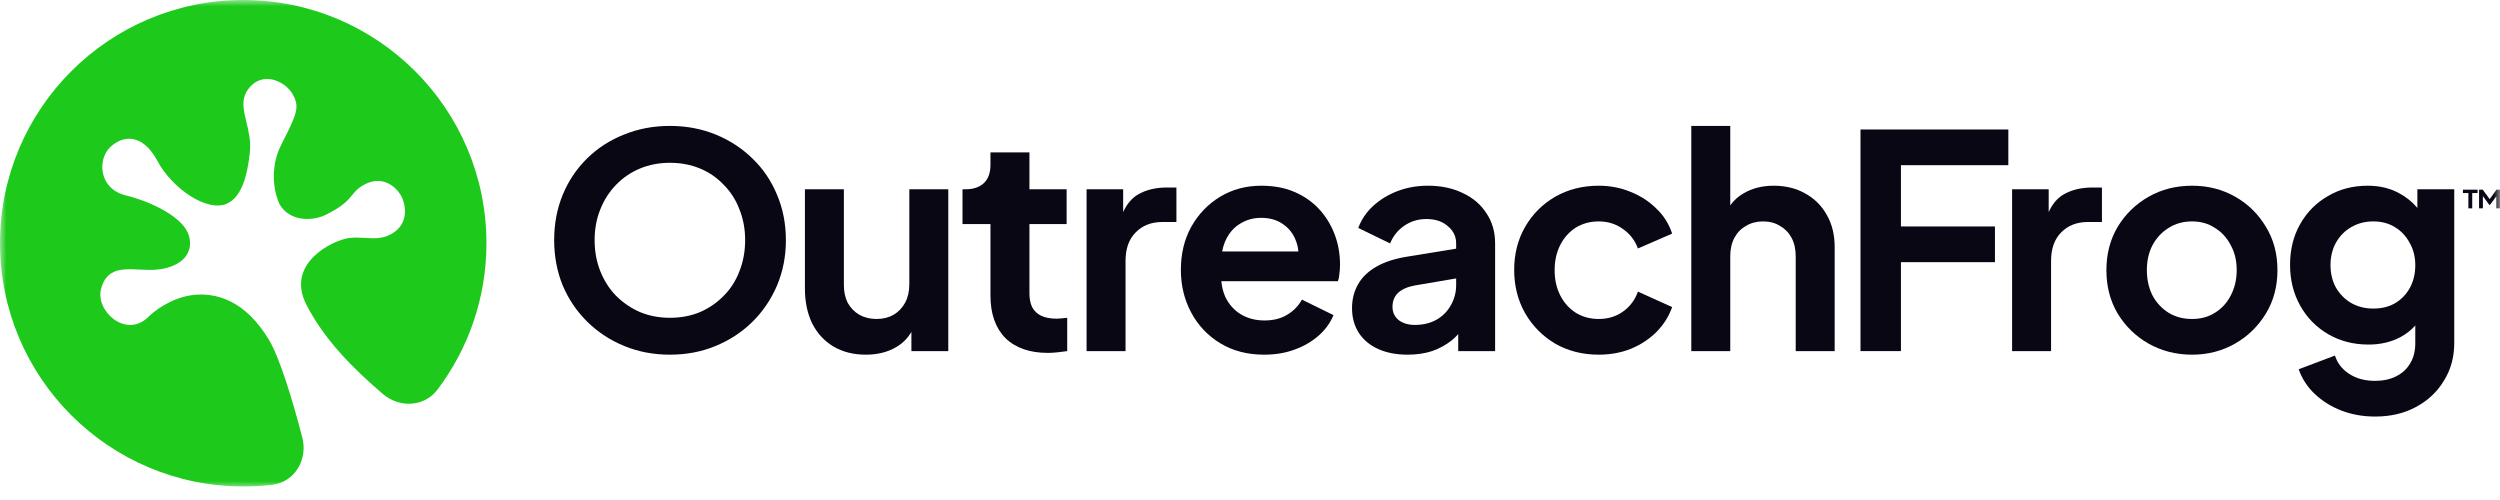
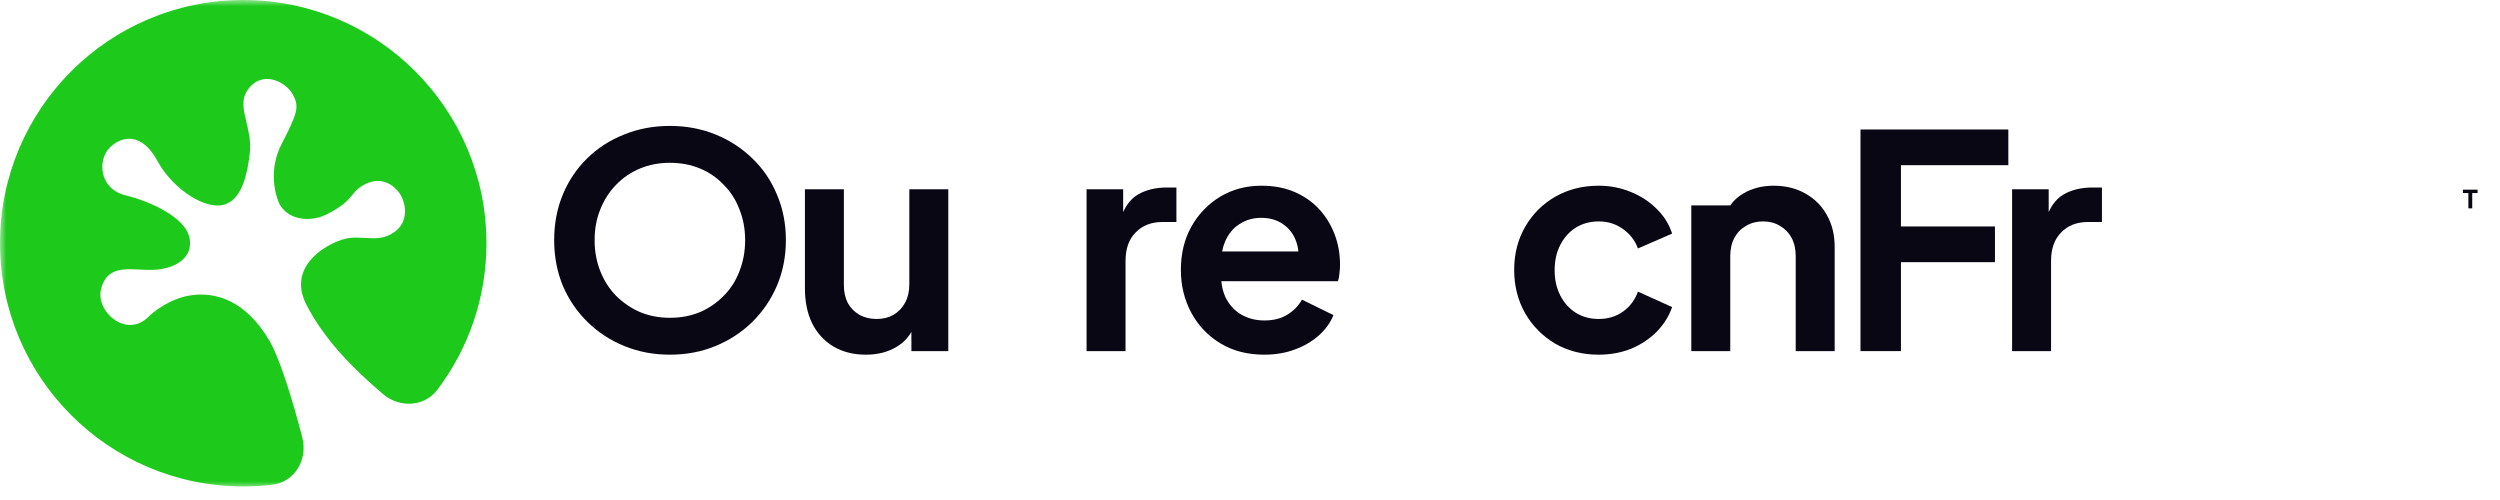
<svg xmlns="http://www.w3.org/2000/svg" width="200" height="40" viewBox="0 0 200 40" fill="none">
  <g clip-path="url(#clip0_7350_112)">
    <mask id="mask0_7350_112" style="mask-type:luminance" maskUnits="userSpaceOnUse" x="0" y="0" width="200" height="40">
      <path d="M200 0H0V39.053H200V0Z" fill="white" />
    </mask>
    <g mask="url(#mask0_7350_112)">
      <path d="M19.458 0C30.204 -4.69734e-07 38.916 8.712 38.916 19.458C38.916 23.859 37.454 27.919 34.991 31.179C33.942 32.566 31.947 32.648 30.626 31.517C28.219 29.457 25.945 27.177 24.504 24.36C22.824 21.075 26.601 19.22 27.913 19.044C28.358 18.984 28.786 19.01 29.205 19.035C30.02 19.083 30.798 19.129 31.587 18.54C32.781 17.648 32.407 16.171 32.04 15.575C31.672 14.978 30.553 13.86 28.916 14.901C28.579 15.116 28.396 15.339 28.191 15.588C27.837 16.018 27.421 16.524 26.045 17.191C24.993 17.7 23.191 17.742 22.372 16.355C21.991 15.589 21.485 13.556 22.514 11.548C23.799 9.037 23.976 8.555 23.413 7.541C22.851 6.526 20.958 5.559 19.816 7.192C19.277 7.963 19.481 8.81 19.715 9.781C19.893 10.518 20.088 11.325 19.986 12.223C19.788 13.986 19.368 15.77 18.127 16.304C16.575 16.972 13.794 15.116 12.594 12.878C11.393 10.64 9.828 10.811 8.812 11.776C7.797 12.741 7.879 15.094 10.058 15.631C12.236 16.167 14.723 17.435 15.121 18.873C15.518 20.312 14.473 21.345 12.659 21.558C12.175 21.615 11.667 21.59 11.171 21.566C9.81 21.499 8.54 21.436 8.093 23.082C7.604 24.881 10.047 27.059 11.807 25.411C12.277 24.921 13.621 23.879 15.245 23.628C17.275 23.316 19.664 24.059 21.537 27.223C22.397 28.678 23.417 32.046 24.184 34.997C24.64 36.754 23.589 38.563 21.787 38.778C21.023 38.869 20.246 38.916 19.458 38.916C8.712 38.916 4.69737e-07 30.204 0 19.458C-4.69737e-07 8.712 8.712 4.69734e-07 19.458 0Z" fill="#1DCA1C" />
      <path fill-rule="evenodd" clip-rule="evenodd" d="M49.949 27.684C51.075 28.144 52.289 28.374 53.59 28.374C54.907 28.374 56.121 28.144 57.231 27.684C58.358 27.224 59.341 26.581 60.182 25.756C61.023 24.931 61.681 23.963 62.157 22.853C62.633 21.727 62.871 20.513 62.871 19.212C62.871 17.895 62.633 16.681 62.157 15.571C61.697 14.46 61.047 13.5 60.206 12.691C59.365 11.866 58.381 11.224 57.255 10.764C56.129 10.303 54.907 10.073 53.59 10.073C52.273 10.073 51.052 10.303 49.925 10.764C48.799 11.208 47.815 11.842 46.974 12.667C46.133 13.492 45.483 14.46 45.023 15.571C44.563 16.681 44.333 17.895 44.333 19.212C44.333 20.513 44.563 21.727 45.023 22.853C45.499 23.963 46.157 24.931 46.998 25.756C47.839 26.581 48.823 27.224 49.949 27.684ZM55.994 24.971C55.264 25.272 54.463 25.423 53.59 25.423C52.733 25.423 51.94 25.272 51.21 24.971C50.48 24.654 49.838 24.217 49.283 23.662C48.743 23.107 48.323 22.448 48.021 21.687C47.72 20.925 47.569 20.1 47.569 19.212C47.569 18.323 47.72 17.506 48.021 16.761C48.323 15.999 48.743 15.341 49.283 14.786C49.838 14.214 50.48 13.778 51.21 13.477C51.94 13.175 52.733 13.024 53.59 13.024C54.463 13.024 55.264 13.175 55.994 13.477C56.724 13.778 57.358 14.214 57.898 14.786C58.453 15.341 58.873 15.999 59.159 16.761C59.46 17.506 59.611 18.323 59.611 19.212C59.611 20.1 59.46 20.925 59.159 21.687C58.873 22.448 58.453 23.107 57.898 23.662C57.358 24.217 56.724 24.654 55.994 24.971Z" fill="#090714" />
      <path d="M66.653 27.708C67.399 28.152 68.272 28.374 69.271 28.374C70.191 28.374 70.993 28.176 71.675 27.779C72.199 27.481 72.612 27.071 72.912 26.549V28.088H75.863V15.143H72.746V22.734C72.746 23.305 72.635 23.797 72.413 24.209C72.191 24.622 71.881 24.947 71.485 25.185C71.088 25.407 70.636 25.518 70.128 25.518C69.62 25.518 69.16 25.407 68.748 25.185C68.351 24.947 68.042 24.63 67.82 24.233C67.613 23.821 67.51 23.345 67.51 22.805V15.143H64.393V23.067C64.393 24.13 64.583 25.058 64.964 25.852C65.36 26.645 65.924 27.264 66.653 27.708Z" fill="#090714" />
-       <path d="M83.83 28.231C82.371 28.231 81.236 27.834 80.427 27.041C79.634 26.232 79.237 25.098 79.237 23.638V17.927H77V15.142H77.238C77.873 15.142 78.365 14.976 78.714 14.643C79.063 14.309 79.237 13.825 79.237 13.191V12.191H82.355V15.142H85.33V17.927H82.355V23.472C82.355 23.9 82.426 24.265 82.569 24.566C82.728 24.868 82.965 25.098 83.283 25.256C83.616 25.415 84.036 25.494 84.544 25.494C84.655 25.494 84.782 25.486 84.925 25.471C85.083 25.455 85.234 25.439 85.377 25.423V28.088C85.155 28.12 84.901 28.152 84.615 28.184C84.33 28.215 84.068 28.231 83.83 28.231Z" fill="#090714" />
      <path d="M86.926 15.142V28.088H90.043V20.878C90.043 19.894 90.313 19.133 90.853 18.593C91.392 18.038 92.106 17.76 92.994 17.76H94.113V15H93.352C92.447 15 91.669 15.19 91.019 15.571C90.532 15.863 90.144 16.327 89.853 16.965V15.142H86.926Z" fill="#090714" />
      <path fill-rule="evenodd" clip-rule="evenodd" d="M101.134 28.374C99.801 28.374 98.635 28.073 97.635 27.47C96.636 26.867 95.859 26.05 95.303 25.018C94.748 23.987 94.47 22.845 94.47 21.592C94.47 20.291 94.748 19.14 95.303 18.141C95.874 17.125 96.644 16.324 97.612 15.737C98.595 15.15 99.69 14.857 100.896 14.857C101.911 14.857 102.8 15.023 103.561 15.357C104.338 15.69 104.997 16.15 105.536 16.737C106.076 17.324 106.488 17.998 106.774 18.76C107.059 19.505 107.202 20.314 107.202 21.187C107.202 21.409 107.186 21.639 107.155 21.877C107.139 22.115 107.099 22.321 107.036 22.496H97.708C97.748 22.941 97.851 23.354 98.016 23.733C98.302 24.336 98.715 24.804 99.254 25.137C99.809 25.471 100.444 25.637 101.158 25.637C101.872 25.637 102.475 25.486 102.966 25.185C103.474 24.884 103.871 24.479 104.156 23.971L106.679 25.209C106.425 25.828 106.028 26.375 105.489 26.851C104.949 27.327 104.307 27.7 103.561 27.969C102.831 28.239 102.022 28.374 101.134 28.374ZM97.993 19.355C97.896 19.589 97.823 19.843 97.772 20.116H103.87C103.845 19.822 103.782 19.544 103.68 19.283C103.474 18.712 103.125 18.26 102.633 17.927C102.157 17.594 101.578 17.427 100.896 17.427C100.245 17.427 99.666 17.594 99.159 17.927C98.651 18.244 98.262 18.72 97.993 19.355Z" fill="#090714" />
-       <path fill-rule="evenodd" clip-rule="evenodd" d="M110.257 27.922C110.923 28.223 111.709 28.374 112.613 28.374C113.327 28.374 113.977 28.279 114.564 28.088C115.151 27.882 115.675 27.597 116.135 27.232C116.32 27.079 116.494 26.912 116.658 26.731V28.088H119.609V19.474C119.609 18.553 119.379 17.752 118.919 17.07C118.475 16.372 117.848 15.832 117.039 15.452C116.23 15.055 115.294 14.857 114.231 14.857C113.358 14.857 112.549 15 111.804 15.285C111.058 15.571 110.407 15.967 109.852 16.475C109.313 16.967 108.916 17.554 108.662 18.236L111.209 19.474C111.447 18.887 111.82 18.419 112.327 18.07C112.851 17.705 113.446 17.522 114.112 17.522C114.826 17.522 115.397 17.713 115.825 18.093C116.27 18.458 116.492 18.918 116.492 19.474V19.893L112.637 20.521C111.621 20.679 110.78 20.949 110.114 21.33C109.448 21.711 108.956 22.186 108.638 22.758C108.321 23.313 108.162 23.948 108.162 24.662C108.162 25.407 108.345 26.066 108.71 26.637C109.075 27.192 109.591 27.62 110.257 27.922ZM116.492 22.275L113.231 22.829C112.613 22.94 112.153 23.139 111.851 23.424C111.55 23.71 111.399 24.082 111.399 24.543C111.399 24.987 111.566 25.344 111.899 25.613C112.248 25.867 112.676 25.994 113.184 25.994C113.834 25.994 114.406 25.859 114.897 25.59C115.405 25.304 115.794 24.915 116.063 24.424C116.349 23.932 116.492 23.392 116.492 22.805V22.275Z" fill="#090714" />
      <path d="M124.418 27.494C123.403 26.891 122.602 26.081 122.015 25.066C121.428 24.035 121.134 22.877 121.134 21.592C121.134 20.306 121.428 19.156 122.015 18.141C122.602 17.125 123.403 16.324 124.418 15.737C125.45 15.15 126.608 14.857 127.893 14.857C128.813 14.857 129.67 15.023 130.463 15.357C131.256 15.674 131.938 16.118 132.51 16.689C133.097 17.244 133.517 17.911 133.771 18.688L131.034 19.878C130.796 19.228 130.392 18.704 129.82 18.308C129.265 17.911 128.623 17.713 127.893 17.713C127.211 17.713 126.6 17.879 126.06 18.212C125.537 18.546 125.124 19.006 124.823 19.593C124.522 20.18 124.371 20.854 124.371 21.615C124.371 22.377 124.522 23.051 124.823 23.638C125.124 24.225 125.537 24.685 126.06 25.018C126.6 25.352 127.211 25.518 127.893 25.518C128.638 25.518 129.289 25.32 129.844 24.923C130.4 24.527 130.796 23.995 131.034 23.329L133.771 24.566C133.517 25.296 133.104 25.954 132.533 26.541C131.962 27.113 131.28 27.565 130.487 27.898C129.694 28.215 128.829 28.374 127.893 28.374C126.608 28.374 125.45 28.081 124.418 27.494Z" fill="#090714" />
-       <path d="M135.304 10.073V28.088H138.421V20.497C138.421 19.926 138.532 19.434 138.754 19.021C138.976 18.609 139.286 18.292 139.682 18.07C140.079 17.832 140.531 17.713 141.039 17.713C141.562 17.713 142.015 17.832 142.395 18.07C142.792 18.292 143.101 18.609 143.323 19.021C143.546 19.434 143.657 19.926 143.657 20.497V28.088H146.774V19.759C146.774 18.791 146.568 17.943 146.155 17.213C145.743 16.467 145.164 15.888 144.418 15.476C143.688 15.063 142.847 14.857 141.896 14.857C140.975 14.857 140.166 15.063 139.468 15.476C139.046 15.721 138.697 16.039 138.421 16.43V10.073H135.304Z" fill="#090714" />
+       <path d="M135.304 10.073V28.088H138.421V20.497C138.421 19.926 138.532 19.434 138.754 19.021C138.976 18.609 139.286 18.292 139.682 18.07C140.079 17.832 140.531 17.713 141.039 17.713C141.562 17.713 142.015 17.832 142.395 18.07C142.792 18.292 143.101 18.609 143.323 19.021C143.546 19.434 143.657 19.926 143.657 20.497V28.088H146.774V19.759C146.774 18.791 146.568 17.943 146.155 17.213C145.743 16.467 145.164 15.888 144.418 15.476C143.688 15.063 142.847 14.857 141.896 14.857C140.975 14.857 140.166 15.063 139.468 15.476C139.046 15.721 138.697 16.039 138.421 16.43H135.304Z" fill="#090714" />
      <path d="M148.839 28.088V10.359H160.667V13.215H152.075V18.117H159.596V20.973H152.075V28.088H148.839Z" fill="#090714" />
      <path d="M163.895 15.142H160.968V28.088H164.085V20.878C164.085 19.894 164.355 19.133 164.895 18.593C165.434 18.038 166.148 17.76 167.036 17.76H168.155V15H167.393C166.489 15 165.712 15.19 165.061 15.571C164.575 15.863 164.186 16.327 163.895 16.965V15.142Z" fill="#090714" />
-       <path fill-rule="evenodd" clip-rule="evenodd" d="M175.366 28.374C174.097 28.374 172.939 28.081 171.892 27.494C170.86 26.907 170.036 26.105 169.417 25.09C168.814 24.075 168.512 22.916 168.512 21.615C168.512 20.314 168.814 19.156 169.417 18.141C170.036 17.125 170.86 16.324 171.892 15.737C172.923 15.15 174.081 14.857 175.366 14.857C176.636 14.857 177.786 15.15 178.817 15.737C179.848 16.324 180.665 17.125 181.268 18.141C181.887 19.14 182.196 20.299 182.196 21.615C182.196 22.916 181.887 24.075 181.268 25.09C180.649 26.105 179.824 26.907 178.793 27.494C177.762 28.081 176.62 28.374 175.366 28.374ZM175.366 25.518C176.064 25.518 176.675 25.352 177.199 25.018C177.738 24.685 178.159 24.225 178.46 23.638C178.777 23.035 178.936 22.361 178.936 21.615C178.936 20.854 178.777 20.188 178.46 19.616C178.159 19.029 177.738 18.569 177.199 18.236C176.675 17.887 176.064 17.713 175.366 17.713C174.652 17.713 174.026 17.887 173.486 18.236C172.947 18.569 172.518 19.029 172.201 19.616C171.9 20.188 171.749 20.854 171.749 21.615C171.749 22.361 171.9 23.035 172.201 23.638C172.518 24.225 172.947 24.685 173.486 25.018C174.026 25.352 174.652 25.518 175.366 25.518Z" fill="#090714" />
-       <path fill-rule="evenodd" clip-rule="evenodd" d="M187.321 32.848C188.146 33.165 189.042 33.324 190.01 33.324C191.248 33.324 192.334 33.07 193.27 32.562C194.222 32.055 194.968 31.357 195.507 30.468C196.063 29.58 196.34 28.572 196.34 27.446V15.142H193.389V16.633C192.981 16.151 192.505 15.765 191.962 15.476C191.232 15.063 190.383 14.857 189.415 14.857C188.225 14.857 187.162 15.134 186.226 15.69C185.29 16.229 184.552 16.975 184.013 17.927C183.474 18.879 183.204 19.965 183.204 21.187C183.204 22.393 183.474 23.48 184.013 24.447C184.552 25.415 185.298 26.177 186.25 26.732C187.202 27.287 188.281 27.565 189.487 27.565C190.438 27.565 191.287 27.366 192.033 26.97C192.485 26.73 192.882 26.419 193.223 26.039V27.446C193.223 28.081 193.088 28.62 192.818 29.064C192.549 29.524 192.168 29.873 191.676 30.111C191.2 30.349 190.645 30.468 190.01 30.468C189.185 30.468 188.487 30.278 187.916 29.897C187.361 29.532 186.988 29.048 186.797 28.445L183.894 29.54C184.164 30.302 184.592 30.96 185.179 31.515C185.782 32.086 186.496 32.531 187.321 32.848ZM191.604 24.257C191.113 24.543 190.534 24.685 189.867 24.685C189.201 24.685 188.606 24.535 188.083 24.233C187.575 23.932 187.17 23.519 186.869 22.996C186.583 22.472 186.441 21.877 186.441 21.211C186.441 20.544 186.583 19.95 186.869 19.426C187.17 18.887 187.583 18.466 188.106 18.165C188.63 17.863 189.217 17.713 189.867 17.713C190.518 17.713 191.089 17.863 191.581 18.165C192.088 18.466 192.485 18.887 192.771 19.426C193.072 19.95 193.223 20.544 193.223 21.211C193.223 21.893 193.08 22.496 192.794 23.02C192.509 23.543 192.112 23.956 191.604 24.257Z" fill="#090714" />
      <path d="M197.47 15.443V16.668H197.778V15.443H198.206V15.173H197.035V15.443H197.47Z" fill="#090714" />
-       <path d="M198.325 16.668V15.173H198.618L199.176 15.93L199.721 15.173H200.014V16.668H199.706V15.71L199.188 16.4H199.152L198.632 15.689V16.668H198.325Z" fill="#090714" />
    </g>
  </g>
  <defs>
    <clipPath id="clip0_7350_112">
      <rect width="200" height="39.053" fill="white" />
    </clipPath>
  </defs>
</svg>